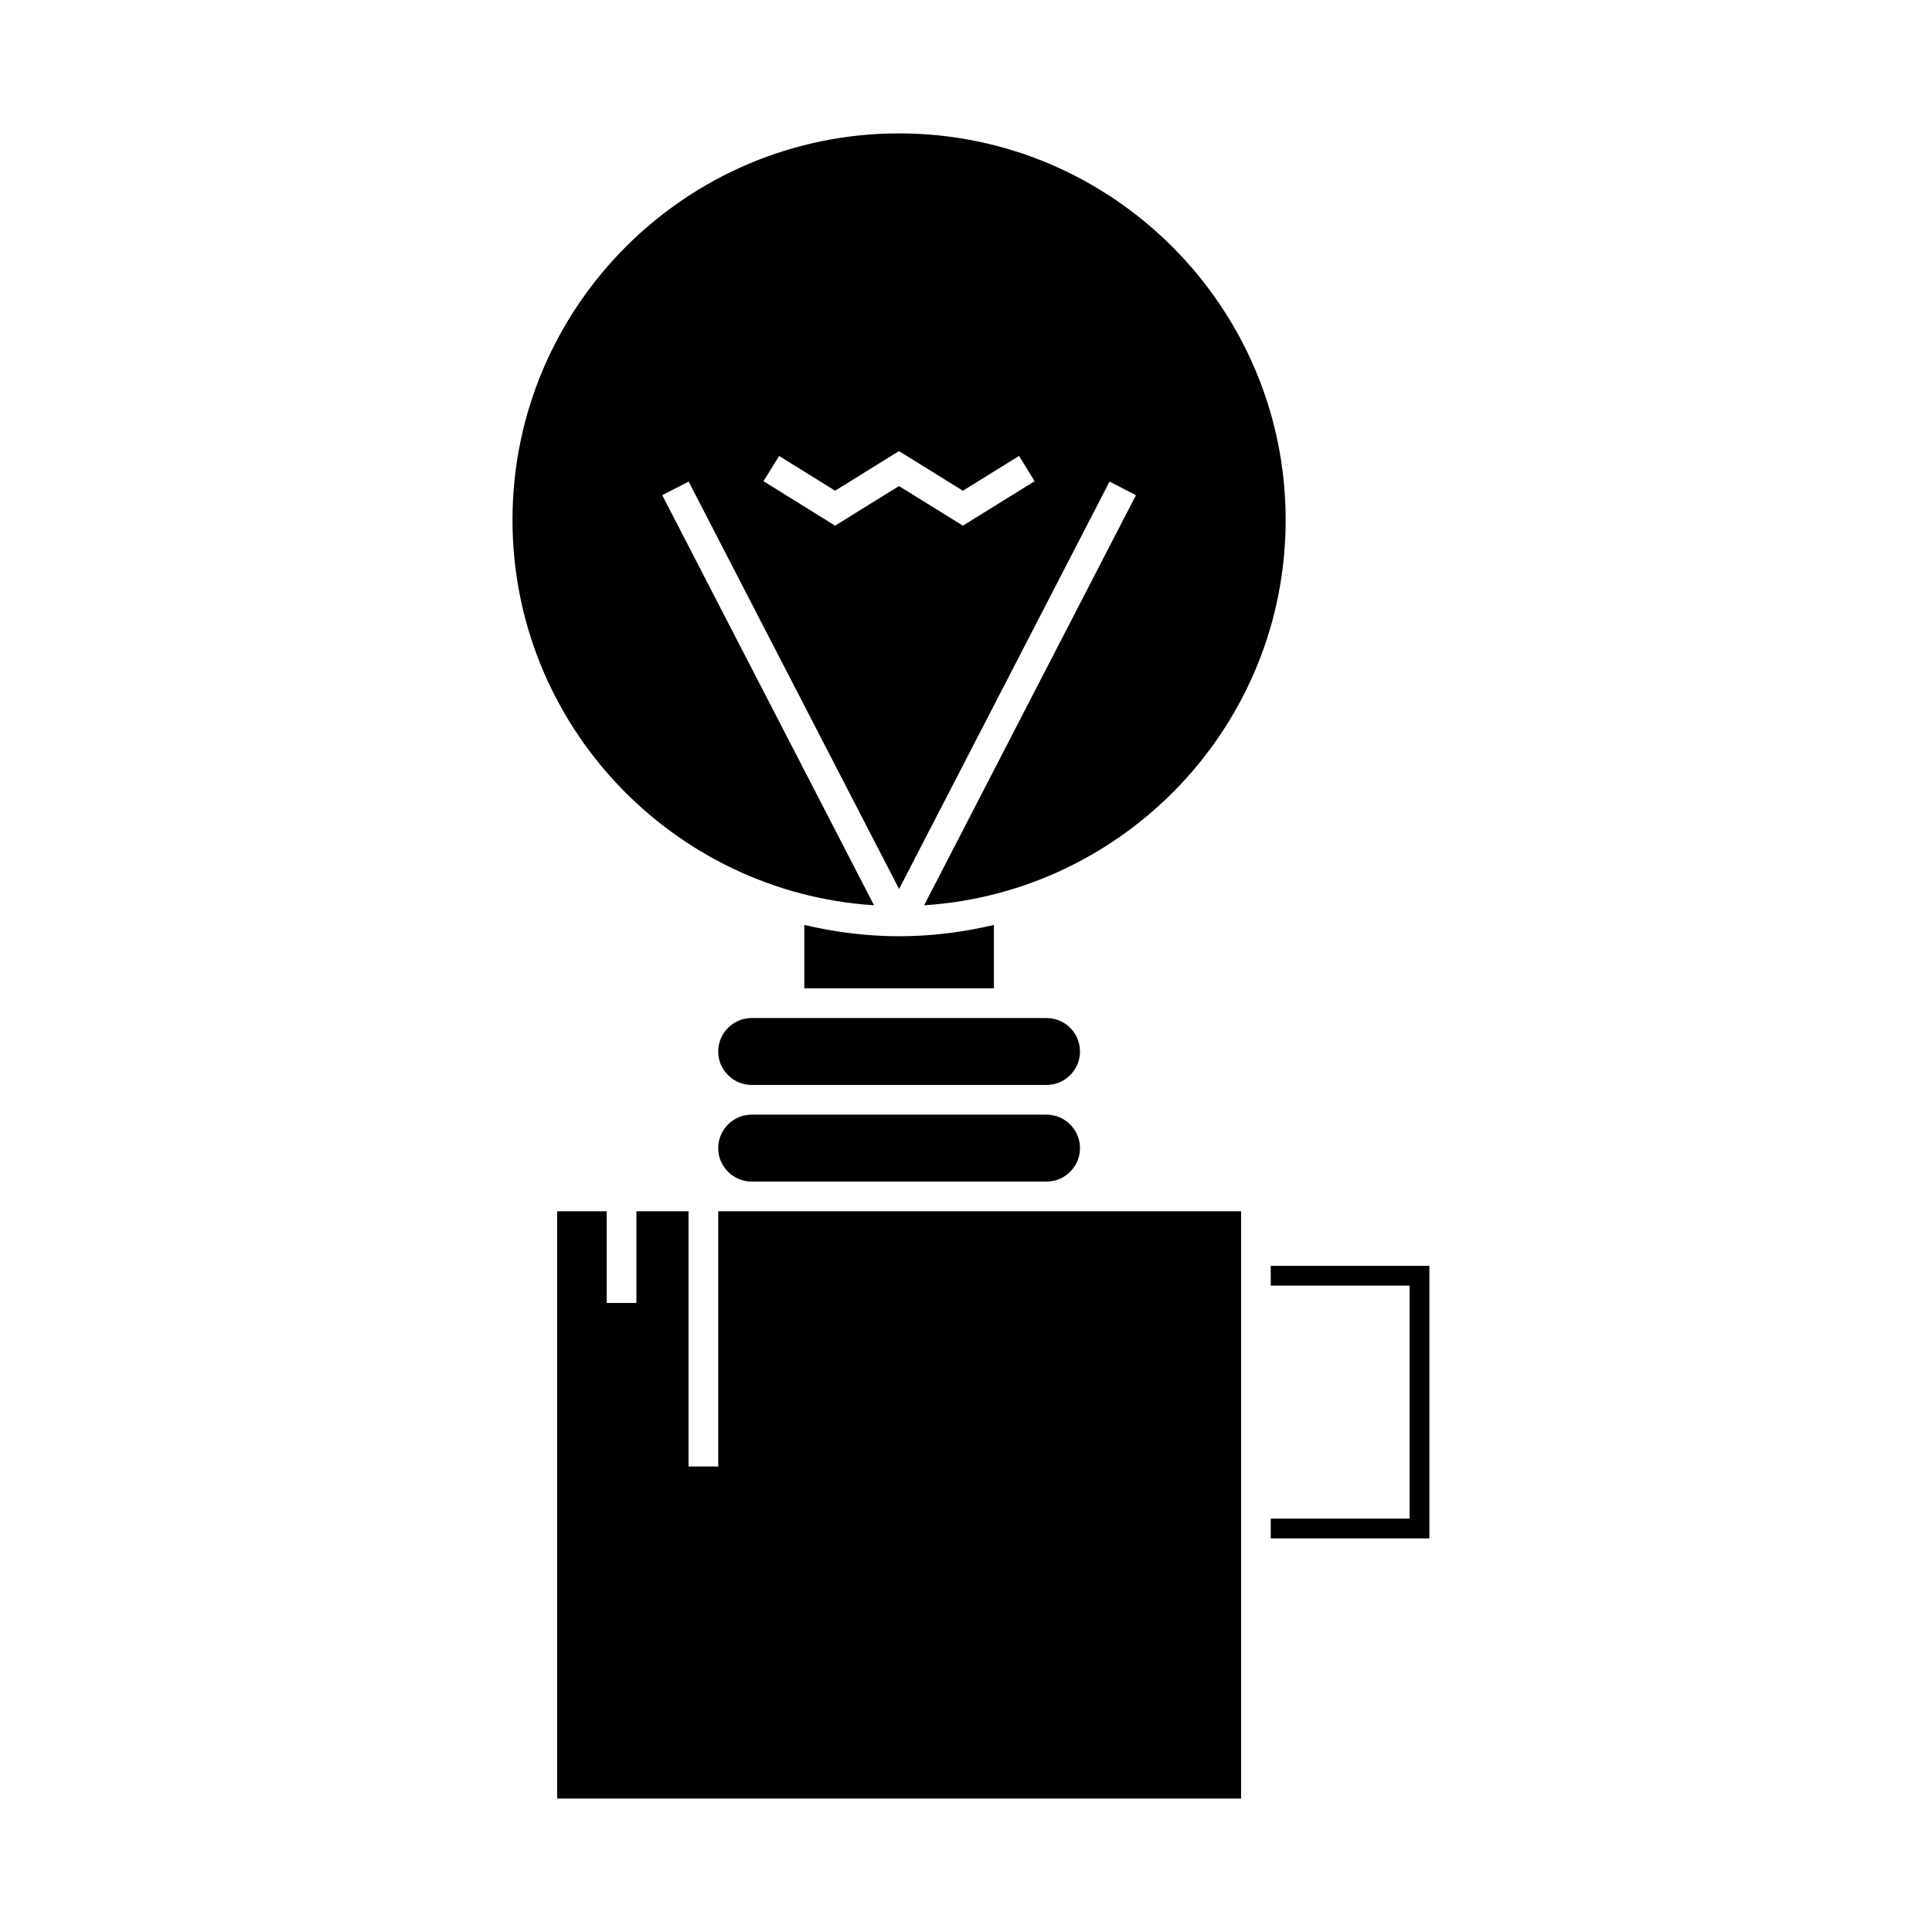
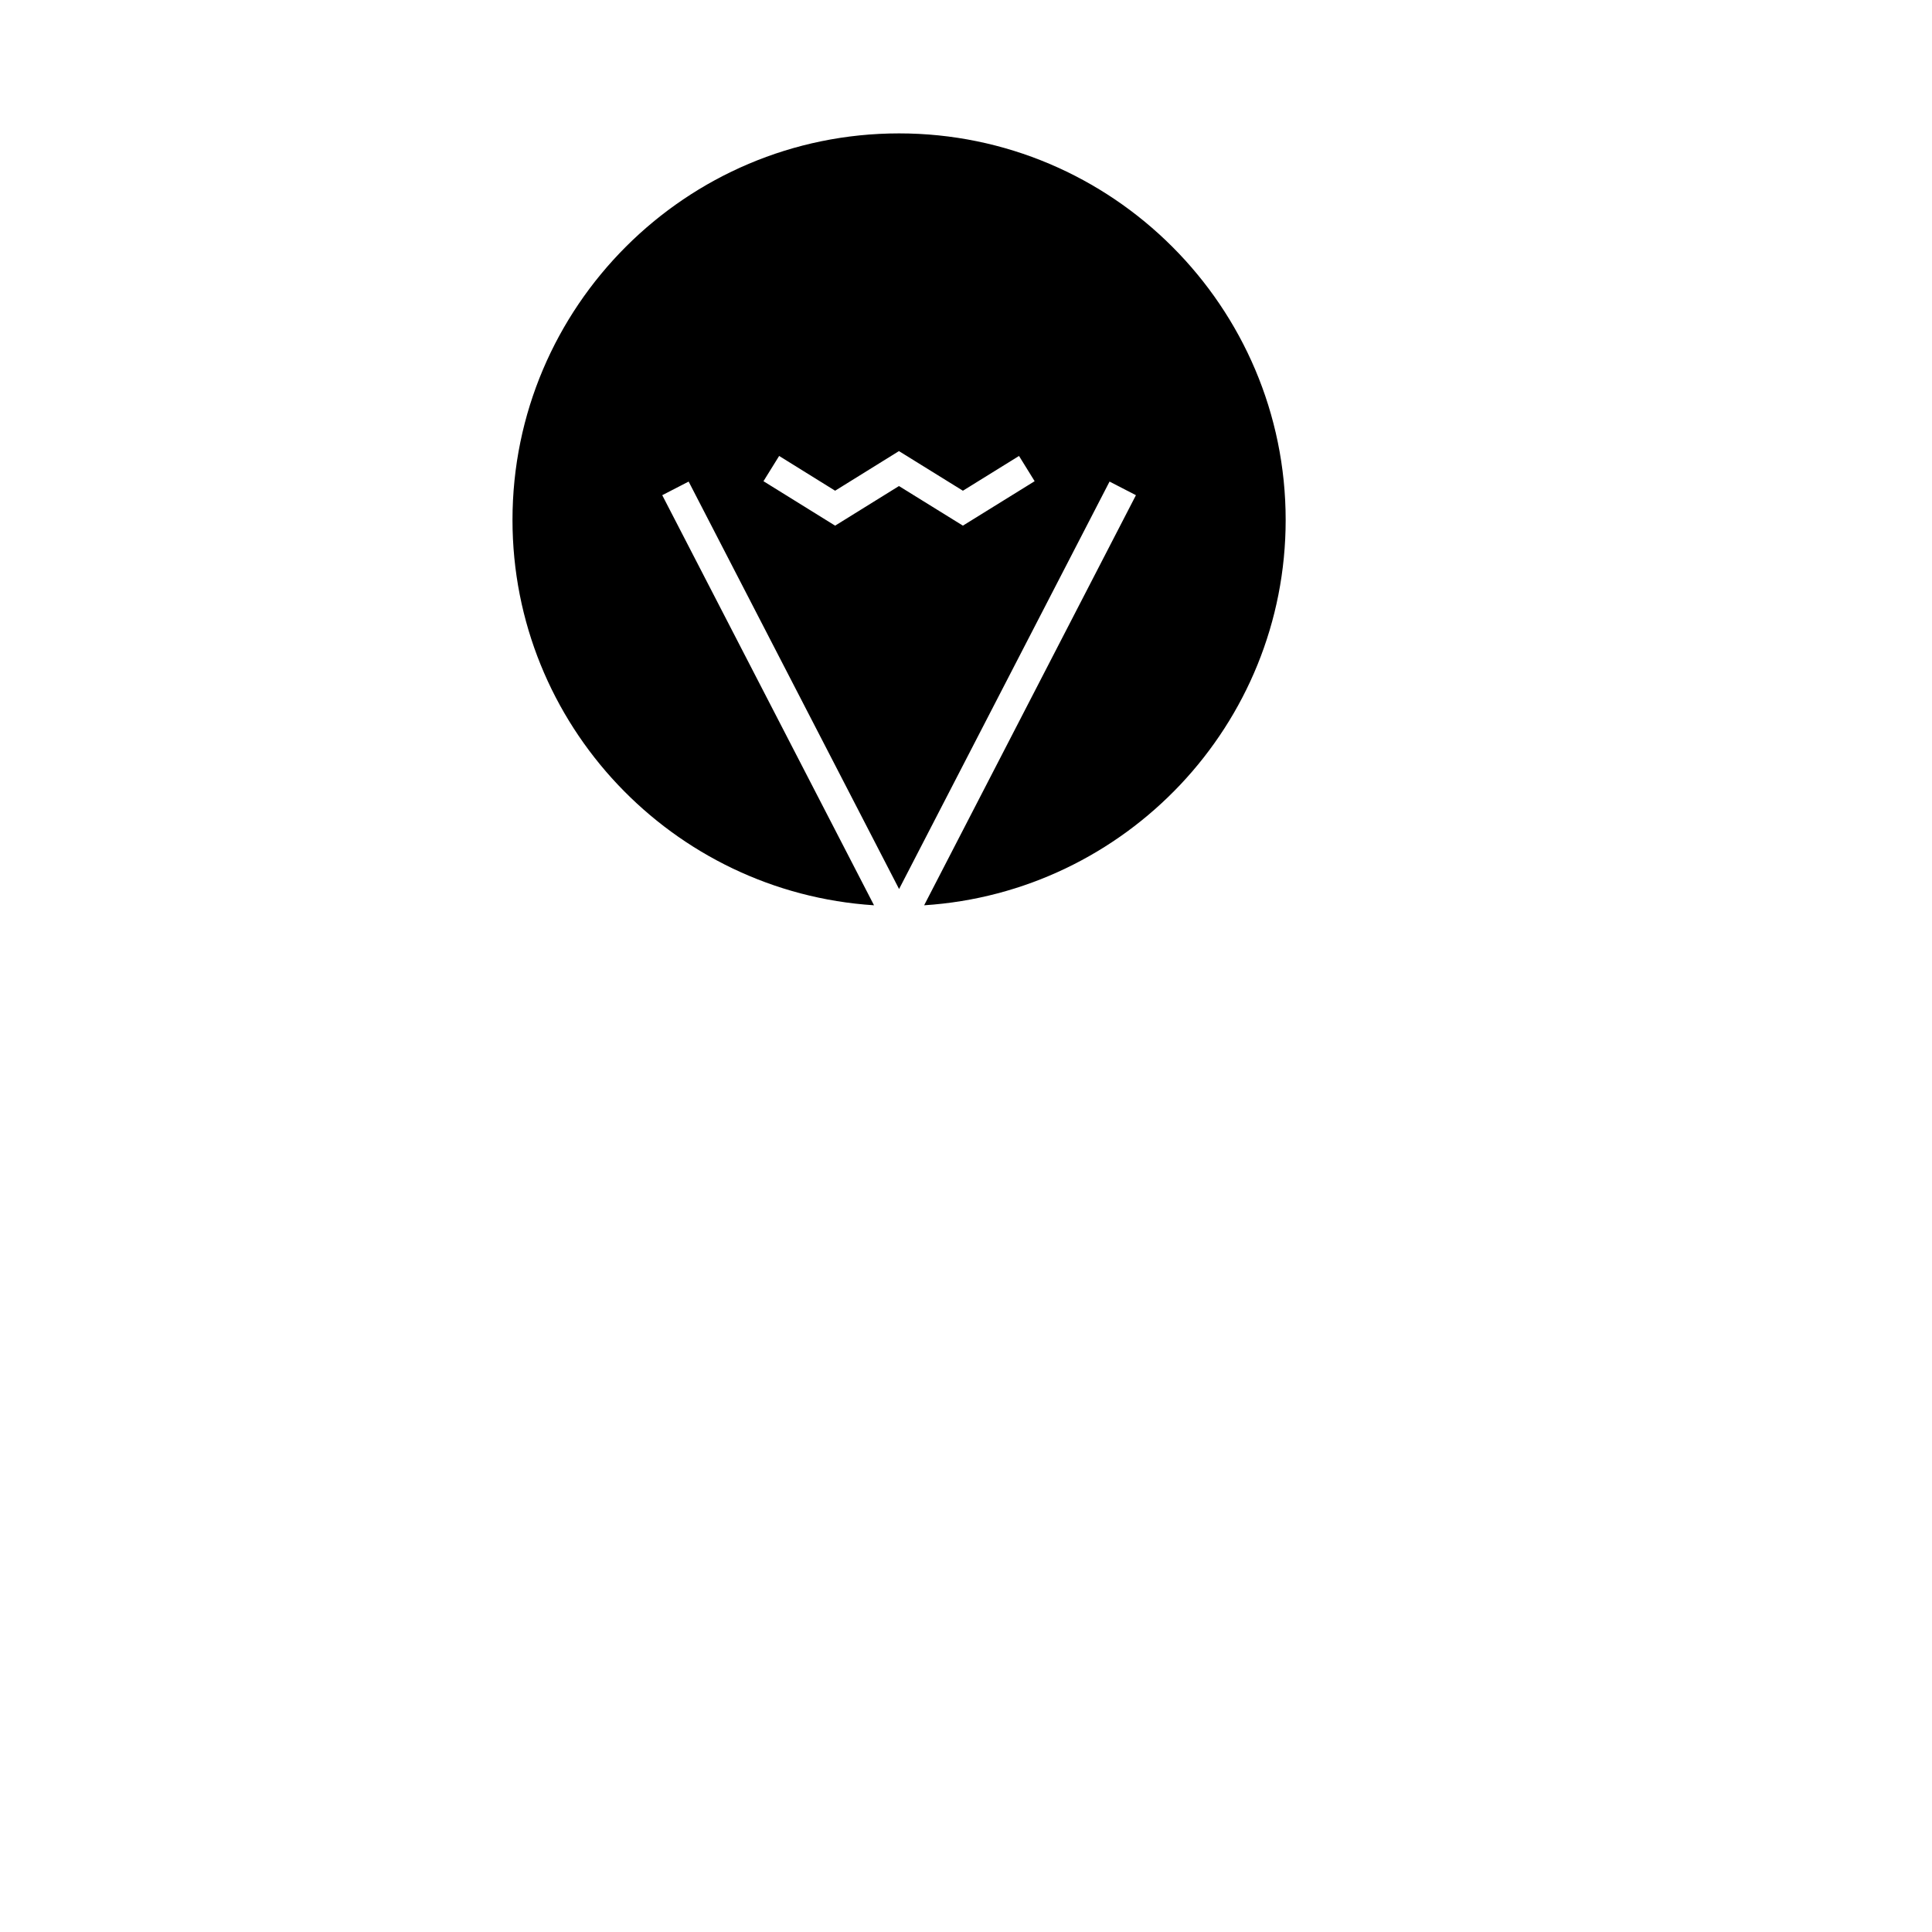
<svg xmlns="http://www.w3.org/2000/svg" fill="#000000" width="800px" height="800px" version="1.1" viewBox="144 144 512 512">
  <g>
-     <path d="m343.2 465h-8.859v67.637h-7.871v-67.637h-13.816v24.301h-7.875v-24.301h-13.129v155.64h181.25v-155.64z" />
    <path d="m319.5 275.23 6.996-3.609 55.77 107.98 55.777-107.98 6.992 3.609-56.129 108.68c53.395-3.441 95.809-47.855 95.809-102.11 0-56.488-45.957-102.45-102.45-102.45-56.488 0-102.45 45.957-102.45 102.45 0 54.254 42.414 98.668 95.809 102.11zm30.98-10.398 14.836 9.211 16.914-10.496 16.949 10.5 14.871-9.215 4.141 6.691-19.012 11.777-16.945-10.492-16.918 10.496-18.988-11.781z" />
-     <path d="m357.15 389.12v16.793h50.246v-16.793c-8.086 1.895-16.469 2.996-25.121 2.996-8.656 0-17.043-1.102-25.125-2.996z" />
-     <path d="m343.2 457.13h78.145c4.891 0 8.863-3.977 8.863-8.863s-3.977-8.871-8.863-8.871h-78.145c-4.891 0-8.871 3.984-8.871 8.871 0.004 4.887 3.984 8.863 8.871 8.863z" />
-     <path d="m343.2 431.52h78.145c4.891 0 8.863-3.977 8.863-8.863 0-4.887-3.977-8.871-8.863-8.871h-78.145c-4.891 0-8.871 3.984-8.871 8.871 0.004 4.887 3.984 8.863 8.871 8.863z" />
-     <path d="m522.8 551.69h-42.035v-5.25h36.789v-61.734h-36.789v-5.25h42.035z" />
  </g>
</svg>